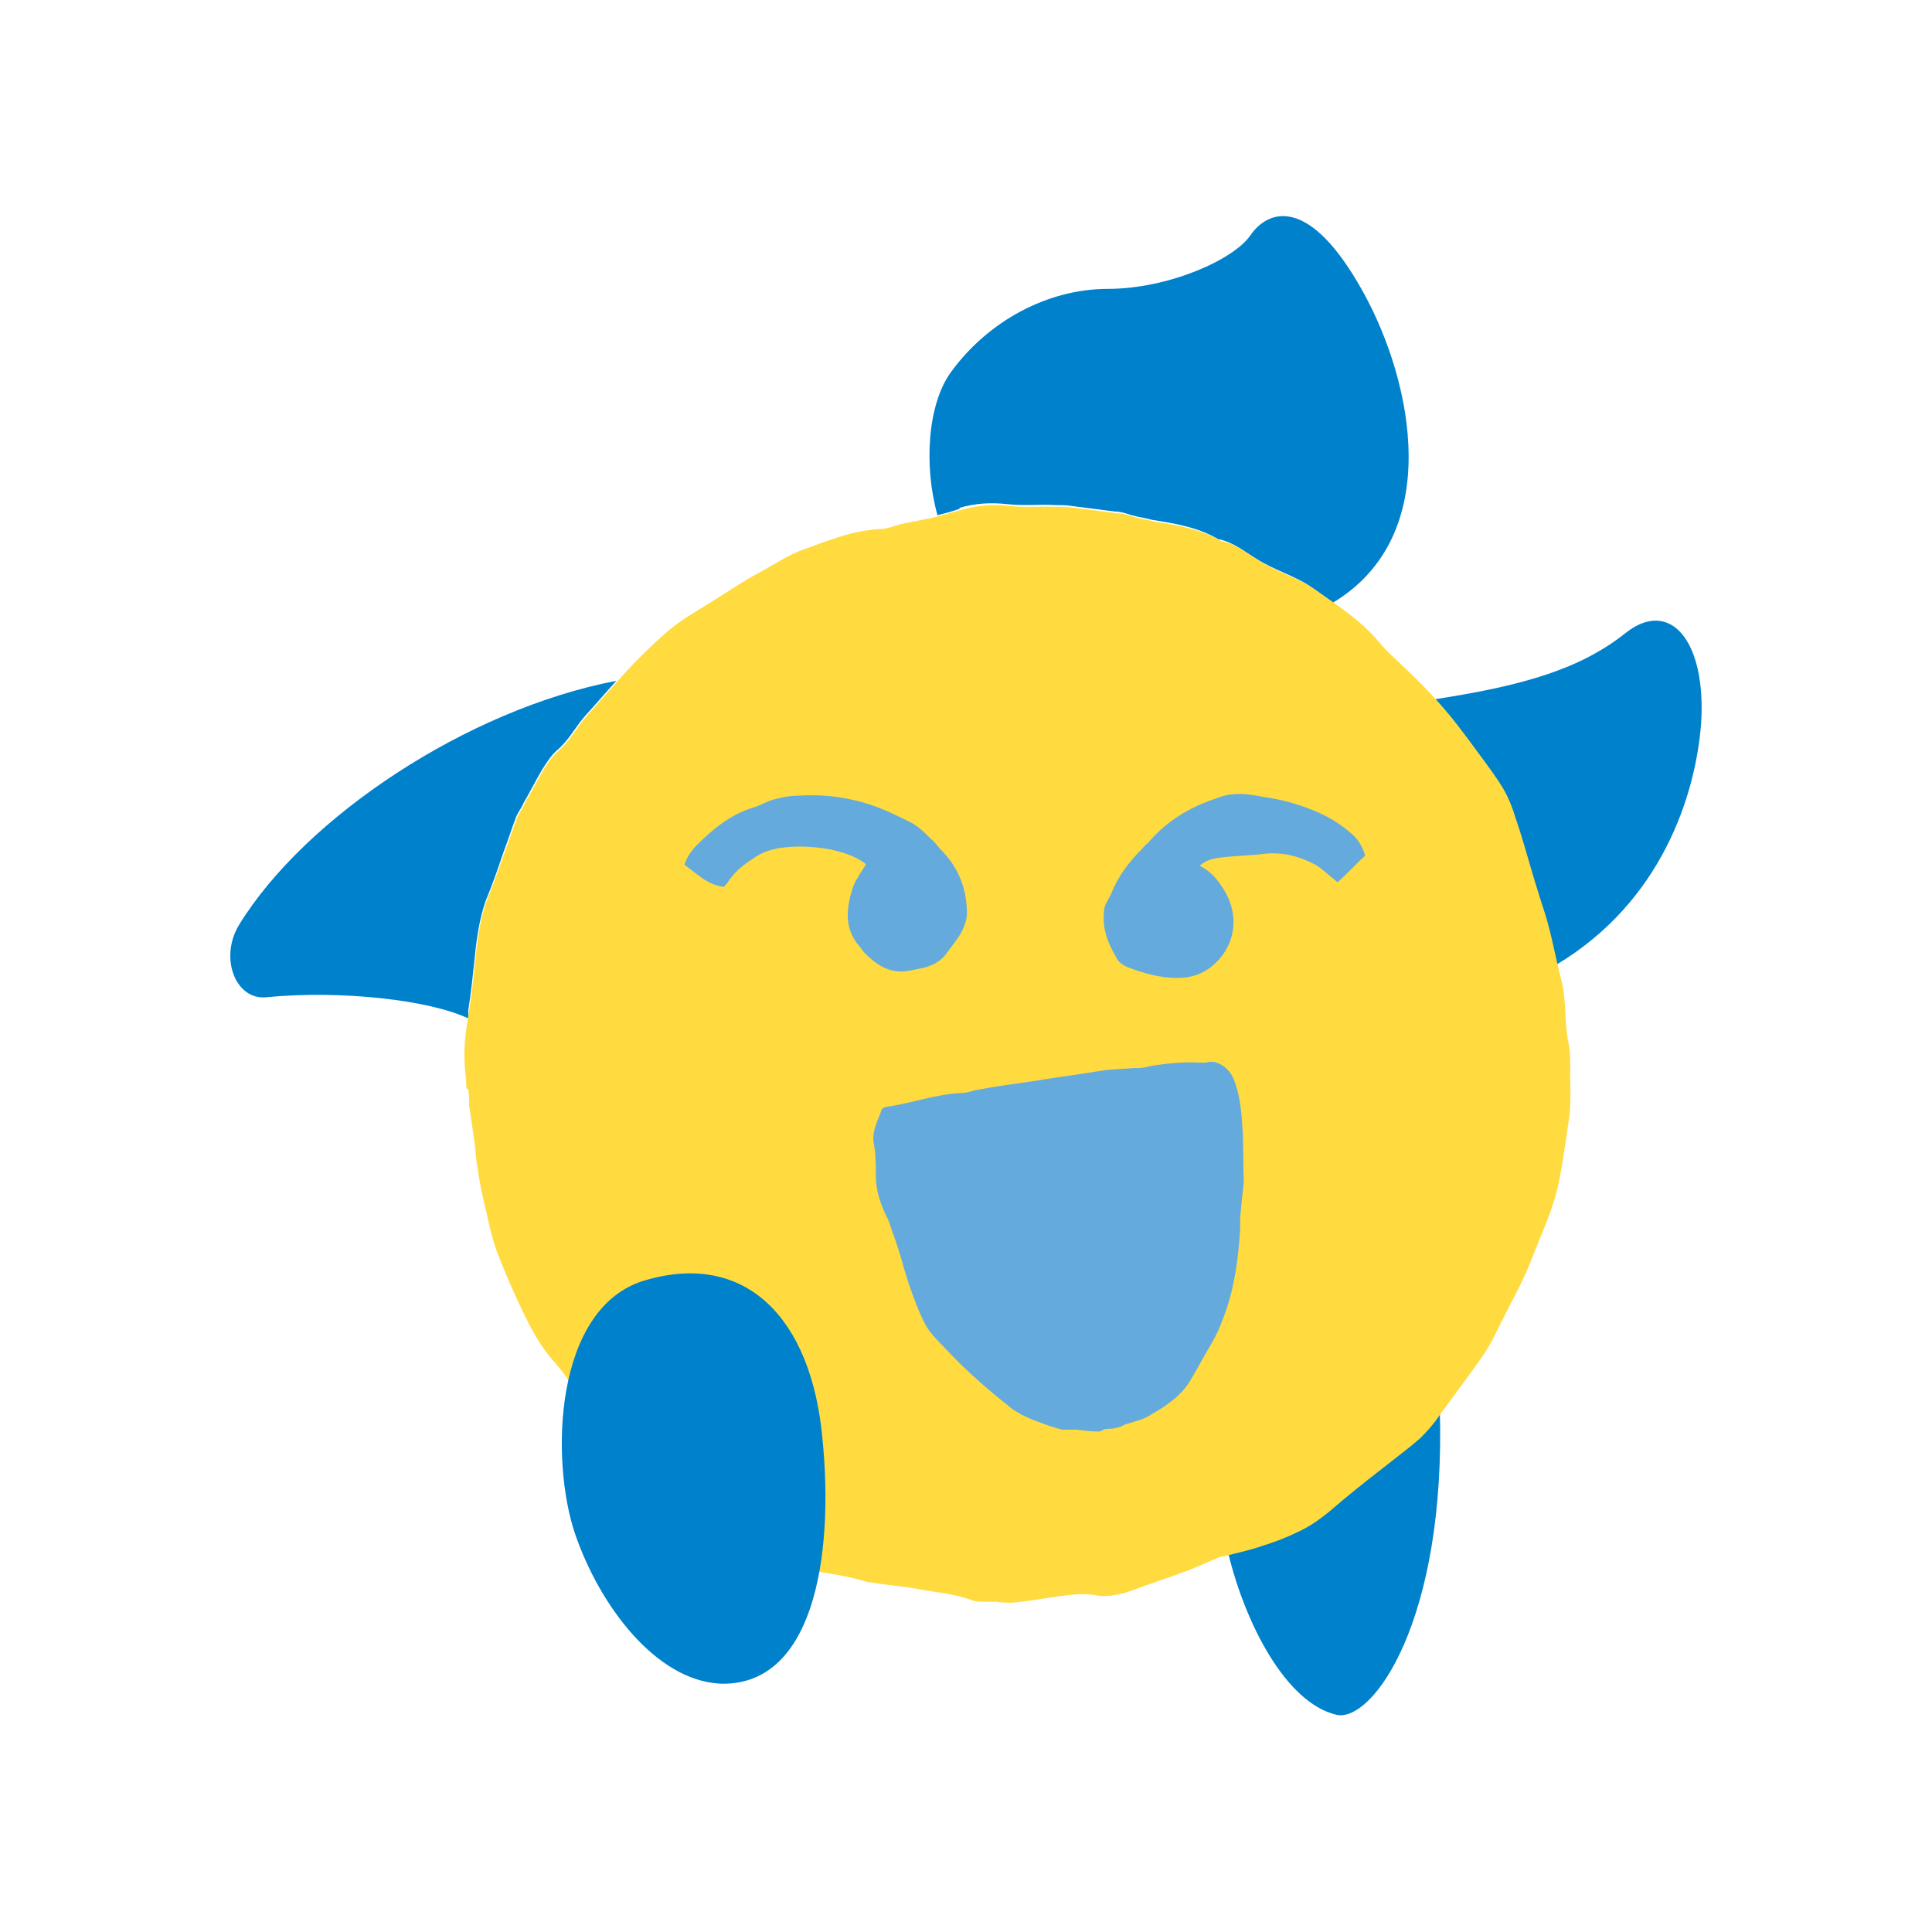
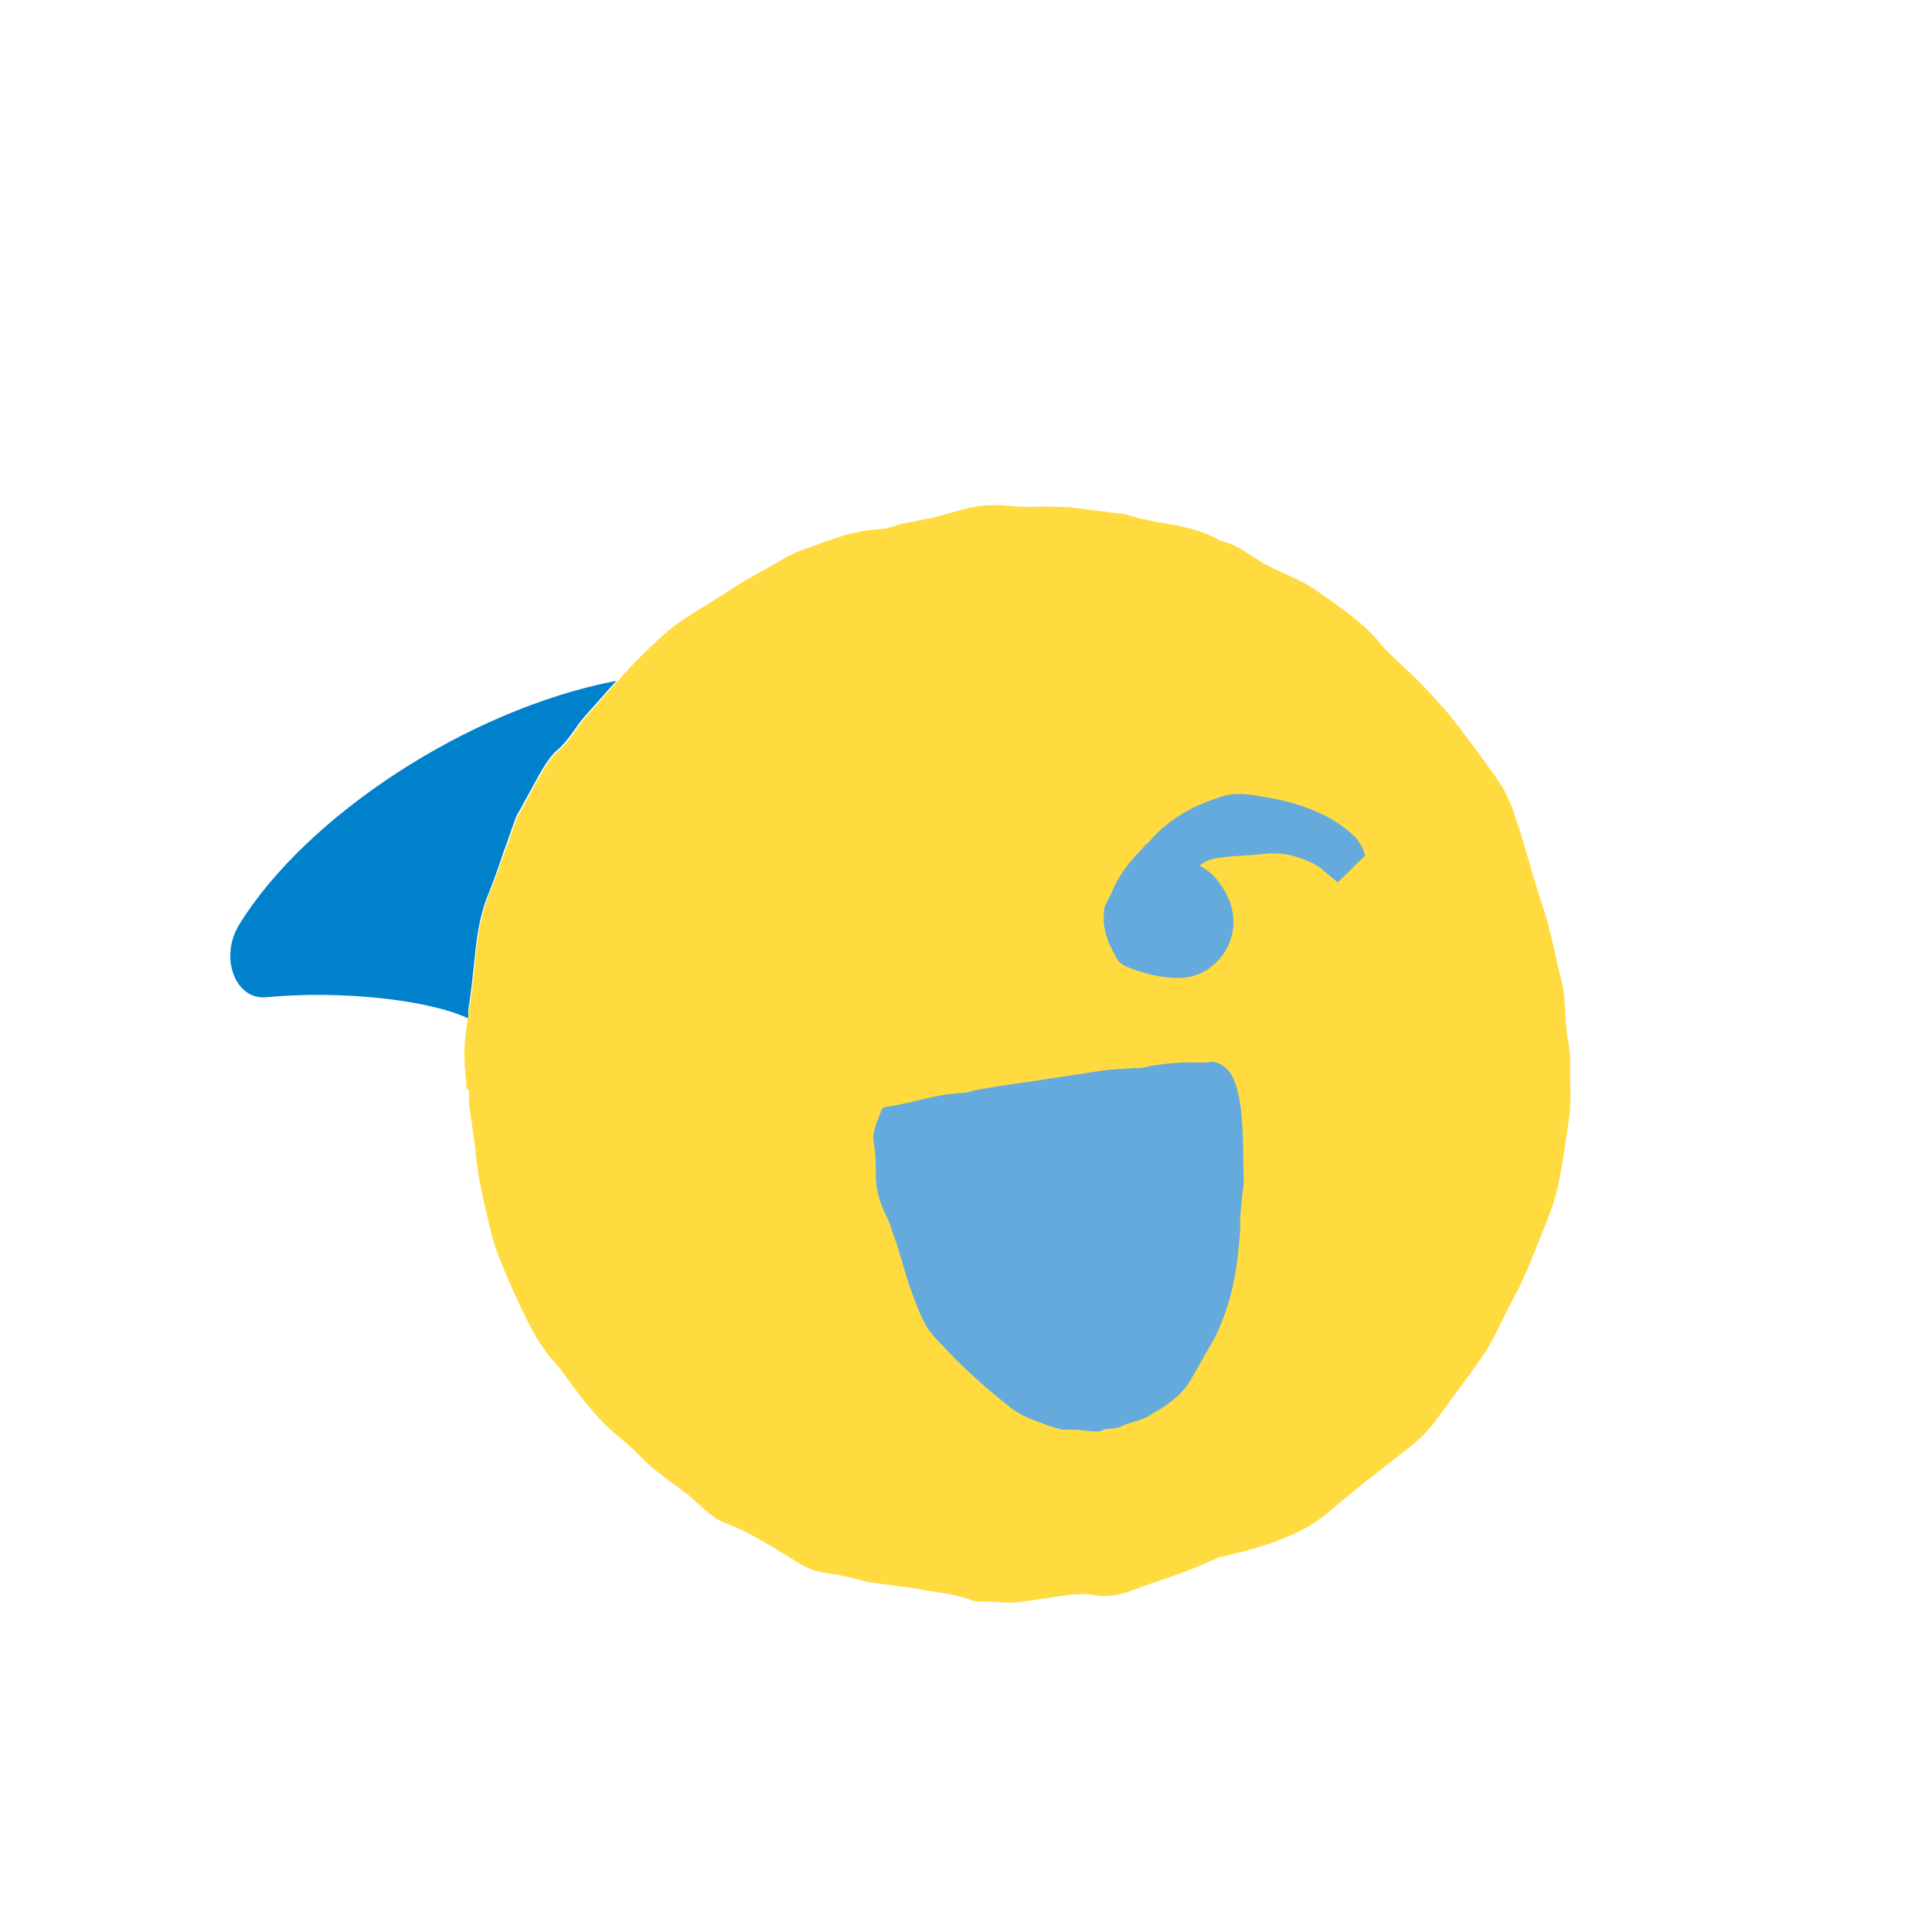
<svg xmlns="http://www.w3.org/2000/svg" id="_レイヤー_1" data-name="レイヤー_1" version="1.1" viewBox="0 0 210 210">
  <defs>
    <style>
      .st0 {
        fill: none;
      }

      .st1 {
        fill: #ffdb3f;
      }

      .st2 {
        fill: #65aadd;
      }

      .st3 {
        fill: #0081cc;
      }

      .st4 {
        clip-path: url(#clippath);
      }
    </style>
    <clipPath id="clippath">
      <rect class="st0" x="25" y="23.5" width="160" height="163" />
    </clipPath>
  </defs>
  <g class="st4">
    <g>
-       <path class="st3" d="M176.7,68.8c-4.9,3.9-11,5.7-20.7,7.2.5.6,1,1.1,1.4,1.7,1.2,1.5,2.3,3,3.5,4.5.8,1.1,1.7,2.3,2.4,3.5.5.9.9,1.9,1.2,2.9.8,2.3,1.4,4.6,2.1,6.9.4,1.3.8,2.6,1.2,3.8.6,1.8.9,3.7,1.3,5.6,11.6-6.9,15.2-18.6,15.8-26.2.6-9.1-3.4-13.7-8.2-9.9h0Z" />
-       <path class="st3" d="M156.2,153.6c-.6.9-1.3,1.7-2.1,2.5-1,.9-2.1,1.7-3.1,2.5-1.8,1.4-3.6,2.8-5.4,4.3-1.5,1.3-3,2.6-4.8,3.4-1.2.6-2.5,1.1-3.8,1.5-1.1.4-2.3.7-3.5,1,1.8,7.5,6.2,16.3,11.8,17.6,3.9.8,11.9-10.2,11.2-33.3-.1.2-.2.3-.4.5Z" />
      <path class="st3" d="M50.9,109.8c.3-1.9.5-3.8.7-5.7.2-2.1.5-4.2,1.2-6.2.7-1.7,1.3-3.4,1.9-5.2.5-1.3.9-2.6,1.4-3.9.2-.5.6-1,.8-1.5.7-1.2,1.3-2.4,2-3.6.5-.8,1-1.6,1.7-2.2,1.3-1.1,2-2.6,3.1-3.8,1.1-1.2,2.2-2.5,3.3-3.7-16.2,3.1-33.8,14.8-41,26.5-2.2,3.6-.4,8.2,2.9,7.9,8.2-.8,17.8.3,22,2.3,0-.2,0-.4,0-.7h0Z" />
-       <path class="st3" d="M104.3,55.2c1.7-.5,3.4-.6,5.2-.4,1.7.2,3.5,0,5.2.1.6,0,1.2,0,1.8.1,1.6.2,3.1.4,4.7.6.6,0,1.2.2,1.8.4.7.2,1.5.3,2.2.5,2.5.4,5,.8,7.2,2.1,1.6.3,2.8,1.3,4.1,2.1,2,1.3,4.4,1.9,6.3,3.3.7.5,1.4,1,2.1,1.5,12.1-7.3,8.7-23.9,3.3-33.7-5.9-10.7-10.4-9-12.3-6.2-1.9,2.7-9,5.8-15.5,5.8s-13,3.5-17,9c-2.6,3.5-3,10.3-1.5,15.6.8-.2,1.6-.4,2.4-.7h0Z" />
      <path class="st1" d="M50.7,118.3c0-1-.2-2-.2-3-.1-1.8.2-3.7.5-5.5.3-1.9.5-3.8.7-5.7.2-2.1.5-4.2,1.2-6.2.7-1.7,1.3-3.4,1.9-5.1.5-1.3.9-2.6,1.4-3.9.2-.5.6-1,.8-1.5.7-1.2,1.3-2.4,2-3.6.5-.8,1-1.6,1.7-2.2,1.3-1.1,2-2.6,3.1-3.8,1.7-1.9,3.4-3.9,5.1-5.7,1.2-1.2,2.4-2.4,3.7-3.5,1.4-1.2,3-2.1,4.6-3.1,1.8-1.1,3.5-2.3,5.4-3.3,1.7-.9,3.2-2,5.1-2.6.9-.3,1.8-.7,2.8-1,1.7-.6,3.4-1,5.2-1.1.7,0,1.4-.3,2.1-.5.8-.2,1.6-.3,2.4-.5.6-.1,1.2-.2,1.8-.4.9-.2,1.7-.5,2.6-.7,1.7-.5,3.4-.6,5.2-.4,1.7.2,3.5,0,5.2.1.6,0,1.2,0,1.8.1,1.6.2,3.1.4,4.7.6.6,0,1.2.2,1.8.4.7.2,1.5.3,2.2.5,2.5.4,5,.8,7.2,2.1,1.6.3,2.8,1.3,4.1,2.1,2,1.3,4.4,1.9,6.3,3.3,2.4,1.7,4.9,3.3,6.8,5.6.9,1.1,2,2,3,3,1.7,1.6,3.3,3.3,4.8,5.1,1.2,1.5,2.3,3,3.4,4.5.8,1.1,1.7,2.3,2.4,3.5.5.9.9,1.9,1.2,2.9.8,2.3,1.4,4.6,2.1,6.9.4,1.3.8,2.6,1.2,3.8.7,2.3,1.1,4.7,1.7,7,.6,2.3.3,4.6.8,6.9.3,1.6.1,3.3.2,4.9,0,1.2,0,2.4-.2,3.6-.3,2.1-.6,4.2-1,6.3-.5,2.7-1.6,5.1-2.6,7.6-.4,1-.8,2.1-1.3,3.1-.6,1.4-1.4,2.7-2,4-.6,1.1-1.1,2.3-1.7,3.3-.6,1.1-1.4,2.1-2.1,3.1-1.1,1.5-2.2,3-3.3,4.5-.6.9-1.3,1.7-2.1,2.5-1,.9-2.1,1.7-3.1,2.5-1.8,1.4-3.6,2.8-5.4,4.3-1.5,1.3-3,2.6-4.8,3.4-1.2.6-2.5,1.1-3.8,1.5-1.4.5-2.9.8-4.4,1.2,0,0-.1,0-.2,0-1.5.6-2.9,1.3-4.4,1.8-1,.4-2,.7-3.1,1.1-.9.3-1.9.7-2.8,1-1.1.3-2.2.5-3.3.3-1.6-.3-3.1,0-4.6.2-1.5.2-3,.5-4.5.6-.5,0-1.1,0-1.7-.1-.4,0-.8,0-1.2,0-.4,0-.9,0-1.3-.1-2-.8-4.1-.9-6.1-1.3-1.7-.3-3.3-.4-5-.7-.6,0-1.1-.3-1.7-.4-1.2-.3-2.4-.5-3.6-.7-1.4-.2-2.6-1-3.7-1.7-2.3-1.4-4.5-2.8-7-3.7-.8-.3-1.5-.9-2.2-1.5-.6-.5-1.2-1.1-1.8-1.6-1.1-.8-2.2-1.6-3.2-2.4-.7-.5-1.3-1.1-1.9-1.7-.7-.7-1.4-1.4-2.2-2-2.1-1.7-3.8-3.8-5.4-6-.5-.7-1-1.4-1.6-2.1-1.6-1.7-2.7-3.8-3.7-5.9-1-2.1-1.9-4.2-2.7-6.3-.7-1.9-1-3.8-1.5-5.8-.3-1.3-.5-2.6-.7-3.9-.1-.6-.1-1.3-.2-2-.2-1.4-.4-2.7-.6-4.1,0-.6,0-1.2-.1-1.8h0,0Z" />
-       <path class="st3" d="M78.2,183c-6.9-.4-13-8.4-15.7-16.3-2.7-8-2.3-24.5,7.5-27.5,11-3.3,18.2,4,19.4,17.2,1.3,13.1-1.1,27.1-11.3,26.6Z" />
      <path class="st2" d="M135.2,128.5c-.2,1.6-.3,2.8-.4,3.9,0,.4,0,.8,0,1.2-.2,3.2-.6,6.3-1.7,9.3-.4,1.1-.8,2.1-1.4,3.1-.9,1.5-1.7,3.1-2.6,4.5-.5.7-1.2,1.4-1.9,1.9-.6.5-1.3.9-2,1.3-.8.6-1.9.8-2.8,1.1-.3.1-.7.4-1.1.4-.6.2-.7,0-1.4.2,0,.1-.4.2-.5.2-.8,0-1.6-.1-2.4-.2-.5,0-1,0-1.5,0-.9-.2-1.7-.5-2.5-.8-.6-.2-1.3-.5-1.9-.8-.5-.3-1.1-.6-1.5-1-1.4-1.1-2.7-2.2-4-3.4-1.1-1-2.1-2-3.1-3.1-.7-.7-1.4-1.4-1.9-2.3-.7-1.3-1.2-2.7-1.7-4.1-.2-.6-.4-1.2-.6-1.9-.4-1.4-.8-2.8-1.3-4.1-.2-.5-.3-1.1-.6-1.6-.7-1.4-1.2-2.9-1.2-4.5,0-1.1,0-2.3-.2-3.4-.3-1.4.4-2.5.8-3.7,0-.2.4-.4.6-.4,2.8-.4,5.4-1.4,8.2-1.5.5,0,1-.2,1.4-.3,2.1-.4,4.3-.7,6.4-1,2.4-.4,4.8-.7,7.2-1.1,1.2-.2,2.4-.2,3.6-.3.6,0,1.1,0,1.7-.2,1.8-.3,3.6-.5,5.5-.4.2,0,.5,0,.7,0,1.2-.4,2.5.6,3,1.8.6,1.5.8,3.1.9,4.6.2,2.4.1,4.8.2,6.7h0Z" />
      <path class="st2" d="M148.5,92.9c-1.1,1-2.1,2.1-3.1,3-.9-.7-1.6-1.4-2.4-1.9-1.7-.9-3.5-1.4-5.5-1.2-1.6.2-3.1.2-4.7.4-.8.1-1.6.2-2.4.9,1,.5,1.7,1.2,2.3,2.1,1.8,2.5,1.8,5.4.2,7.6-1.2,1.6-2.8,2.5-4.9,2.5-1.9,0-3.7-.5-5.5-1.2-.5-.2-1-.6-1.2-1.1-.9-1.5-1.5-3.1-1.3-4.9,0-.8.5-1.3.8-2,.7-1.8,1.9-3.4,3.3-4.8.2-.2.4-.5.7-.7,1.8-2.1,3.9-3.5,6.5-4.5.5-.2.9-.3,1.4-.5,1.5-.5,3-.3,4.5,0,2.2.3,4.3.9,6.3,1.8,1.3.6,2.5,1.4,3.5,2.3.7.6,1.1,1.4,1.4,2.3h0Z" />
-       <path class="st2" d="M94.1,93.9c-1.2-.9-2.6-1.3-4-1.6-1.8-.3-3.6-.4-5.5-.1-1,.2-1.9.5-2.7,1.1-1.1.7-2.1,1.5-2.8,2.6-.1.2-.3.3-.4.5-1.8-.2-2.9-1.4-4.3-2.4.2-.7.6-1.3,1.1-1.9,1.8-1.8,3.7-3.5,6.3-4.3.8-.2,1.5-.7,2.3-.9.8-.2,1.6-.4,2.4-.4,2.8-.2,5.5.1,8.2,1,1.5.5,2.9,1.2,4.3,1.9.8.4,1.5,1.1,2.2,1.8.5.4.8.9,1.3,1.4,1.8,1.9,2.6,4.2,2.6,6.7,0,.7-.3,1.5-.7,2.2-.4.7-1,1.4-1.5,2.1-.7,1-1.8,1.5-3,1.7-.6.1-1.3.3-1.9.3-1.7,0-2.9-.9-4-2-.3-.3-.5-.7-.8-1-.9-1.2-1.2-2.5-1-4,.1-.8.3-1.6.6-2.4.3-.7.8-1.4,1.3-2.2h0Z" />
    </g>
  </g>
</svg>